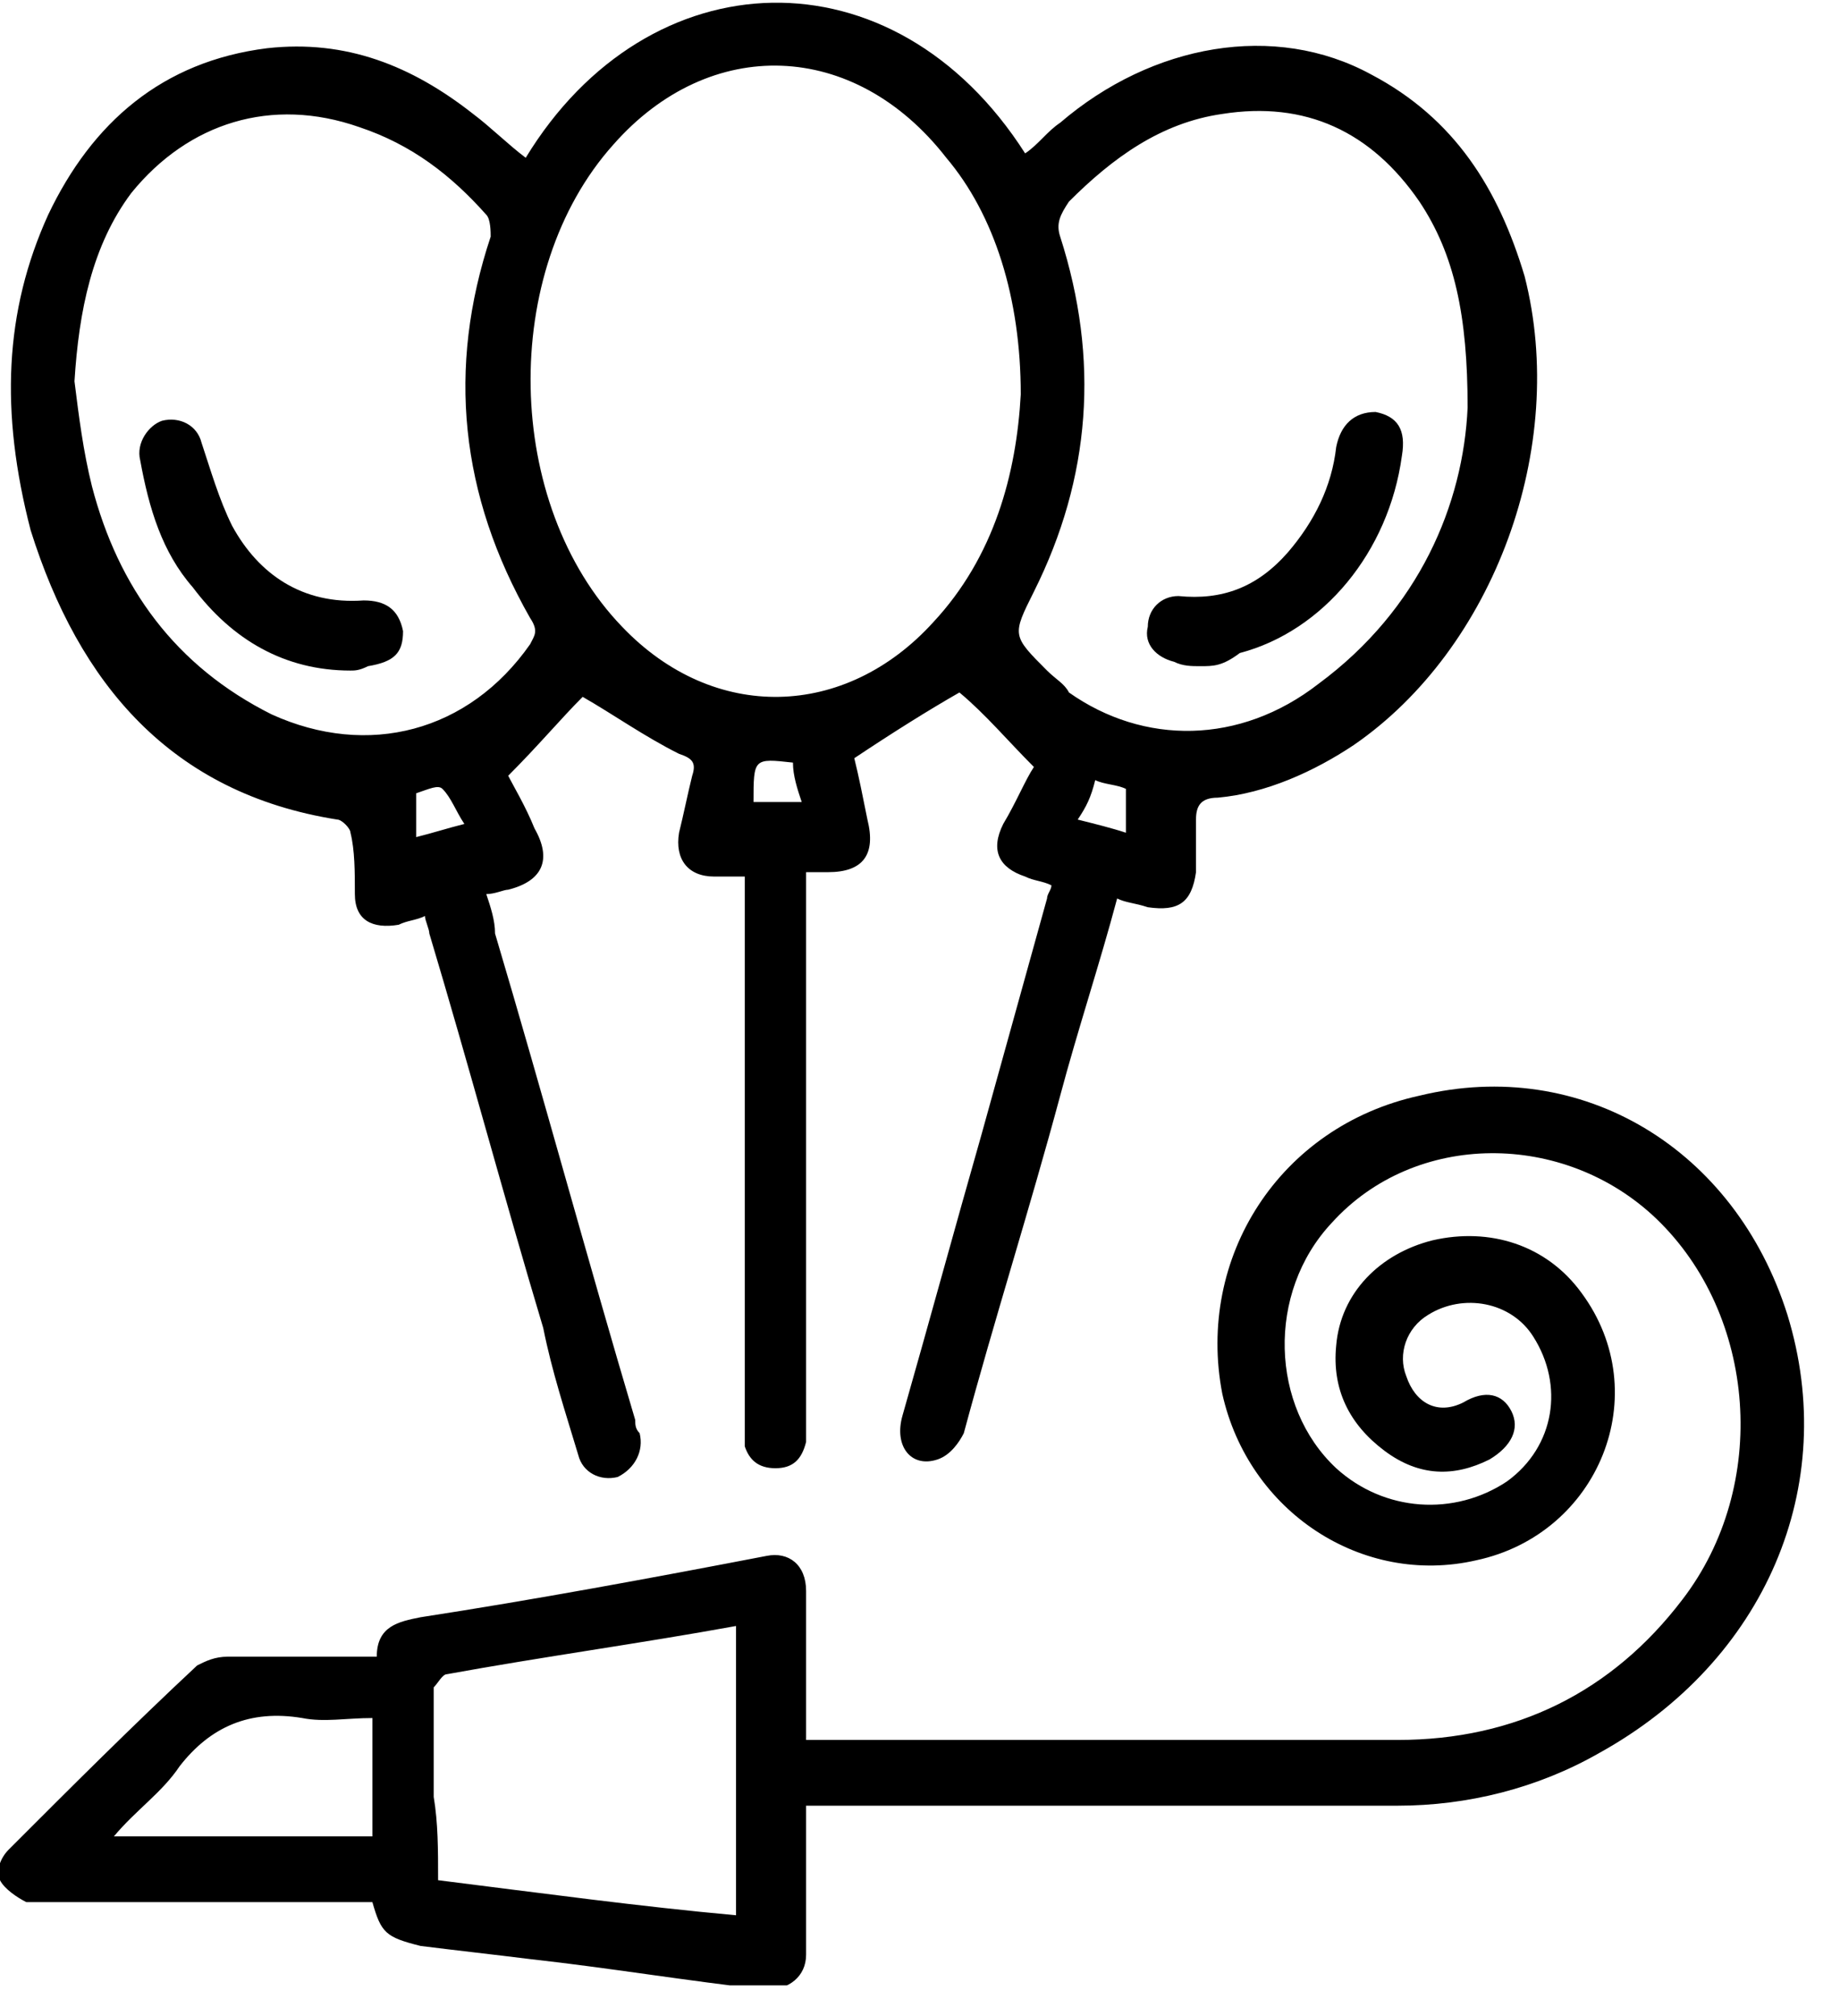
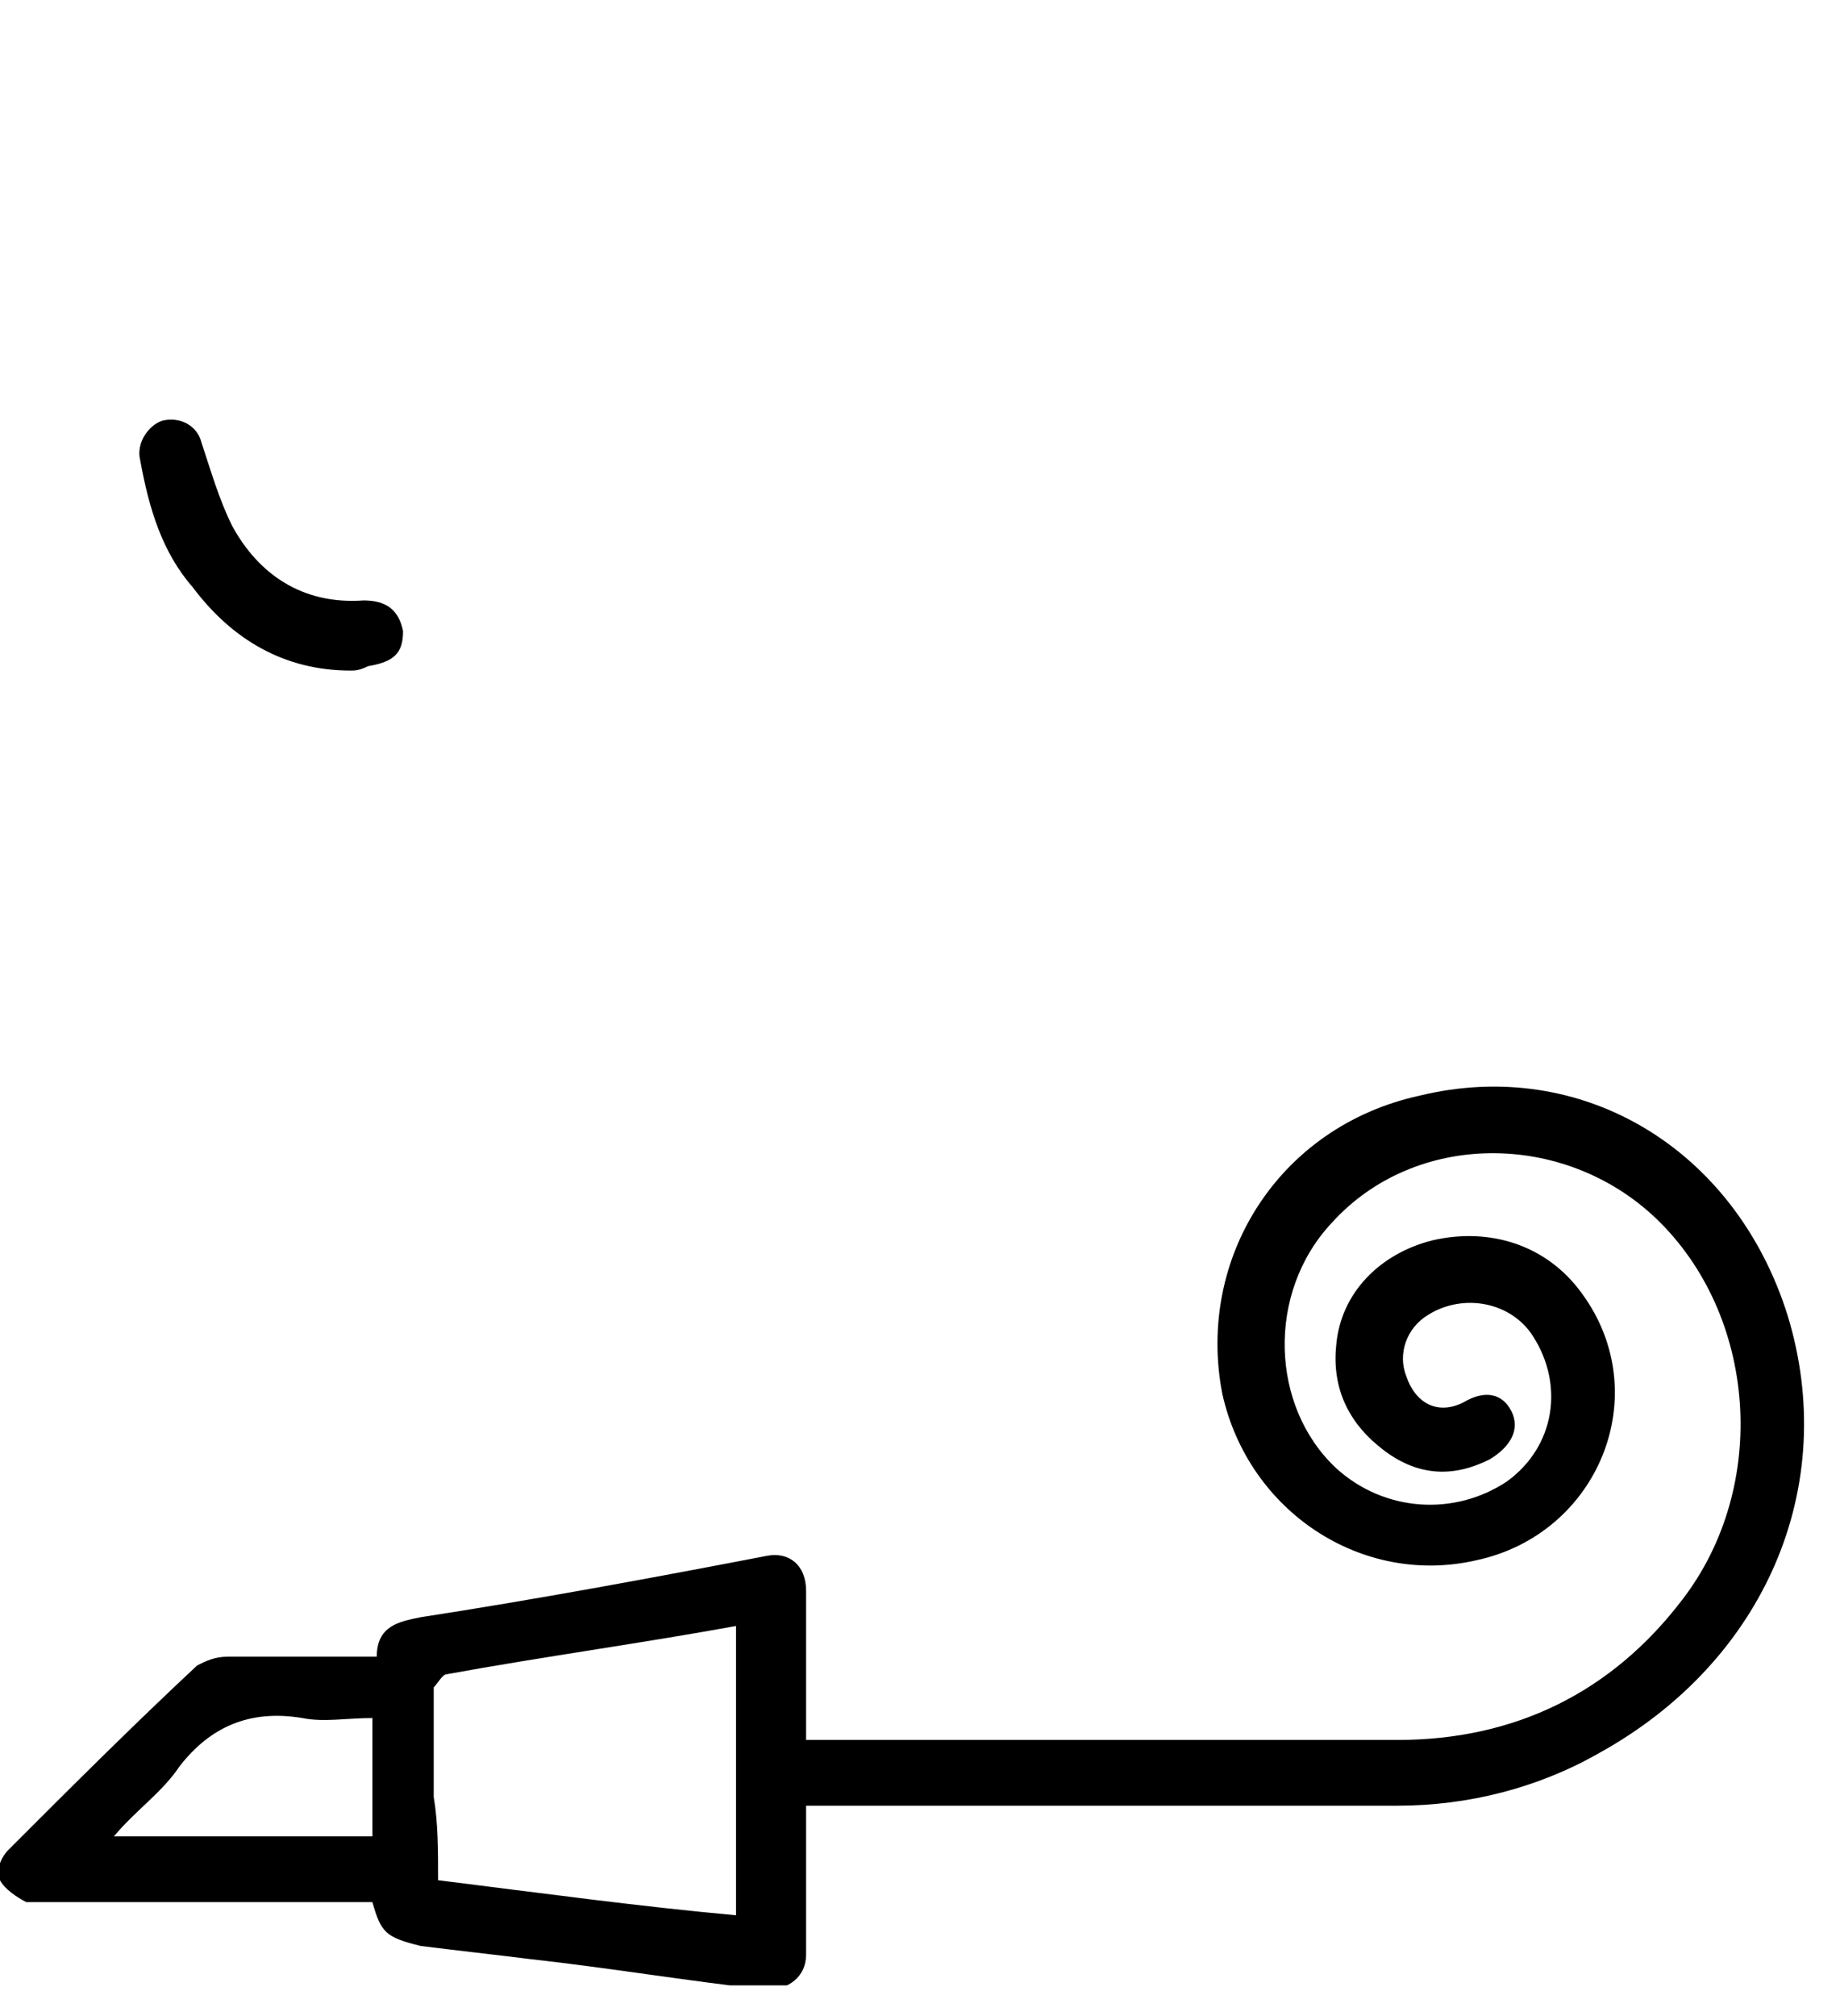
<svg xmlns="http://www.w3.org/2000/svg" width="42" height="46" viewBox="0 0 42 46" fill="none">
  <g clip-path="url(#clip0_5_2)">
-     <path d="M25.5 20.5C25.1 22 24.6 23.5 24.2 25C23.5 27.6 22.7 30.1 22 32.7C21.9 32.9 21.7 33.2 21.4 33.3C20.8 33.5 20.4 33 20.6 32.3C21.2 30.2 21.8 28 22.4 25.9C22.9 24.1 23.4 22.3 23.9 20.5C23.9 20.4 24 20.3 24 20.2C23.8 20.1 23.6 20.1 23.4 20C22.8 19.8 22.6 19.4 22.9 18.8C23.2 18.3 23.4 17.8 23.6 17.5C23 16.9 22.5 16.3 21.9 15.8C21.2 16.2 20.4 16.7 19.5 17.3C19.6 17.7 19.7 18.2 19.8 18.7C20 19.5 19.7 19.9 18.9 19.9C18.7 19.9 18.6 19.9 18.4 19.9C18.4 20.1 18.4 20.3 18.4 20.5C18.4 24.4 18.4 28.4 18.4 32.3C18.4 32.5 18.4 32.7 18.4 32.9C18.3 33.3 18.1 33.5 17.7 33.5C17.3 33.5 17.1 33.3 17 33C17 32.8 17 32.6 17 32.4C17 28.5 17 24.5 17 20.6C17 20.4 17 20.2 17 20C16.7 20 16.5 20 16.3 20C15.7 20 15.4 19.6 15.5 19C15.6 18.6 15.7 18.1 15.8 17.7C15.9 17.4 15.8 17.3 15.5 17.2C14.7 16.8 14 16.3 13.3 15.9C12.8 16.4 12.3 17 11.6 17.7C11.7 17.9 12 18.4 12.2 18.9C12.6 19.6 12.4 20.1 11.6 20.3C11.5 20.3 11.3 20.4 11.1 20.4C11.2 20.7 11.3 21 11.3 21.3C12.4 25 13.4 28.7 14.5 32.4C14.5 32.5 14.5 32.6 14.6 32.7C14.7 33.1 14.5 33.5 14.1 33.7C13.7 33.8 13.3 33.6 13.2 33.2C12.9 32.2 12.6 31.3 12.4 30.3C11.5 27.3 10.7 24.3 9.8 21.3C9.8 21.2 9.7 21 9.7 20.9C9.5 21 9.3 21 9.1 21.1C8.5 21.2 8.1 21 8.1 20.4C8.1 19.9 8.1 19.4 8 19C8 18.9 7.8 18.7 7.7 18.7C3.9 18.1 1.8 15.6 0.7 12.1C-1.60038e-05 9.4 0.1 7.1 1.1 4.9C2.1 2.8 3.7 1.4 6.1 1.1C7.9 0.9 9.4 1.5 10.8 2.6C11.2 2.9 11.6 3.3 12 3.6C14.8 -1 20.4 -1.2 23.4 3.5C23.7 3.3 23.9 3 24.2 2.8C26.3 1 29.1 0.5 31.3 1.7C33.2 2.7 34.2 4.3 34.8 6.3C35.8 10.2 34.1 14.8 30.9 17C30 17.6 28.9 18.1 27.8 18.2C27.4 18.2 27.3 18.4 27.3 18.7C27.3 19.1 27.3 19.5 27.3 19.9C27.2 20.6 26.9 20.8 26.2 20.7C25.9 20.6 25.7 20.6 25.5 20.5ZM23.3 9C23.3 6.8 22.7 4.9 21.6 3.6C19.5 0.9 16.2 0.8 14 3.3C11.4 6.2 11.5 11.5 14.2 14.3C16.3 16.5 19.3 16.4 21.3 14.2C22.7 12.7 23.2 10.8 23.3 9ZM1.7 8.7C1.8 9.5 1.9 10.3 2.1 11.1C2.7 13.4 4 15.2 6.2 16.3C8.4 17.3 10.7 16.7 12.1 14.7C12.2 14.5 12.3 14.4 12.1 14.1C10.5 11.3 10.2 8.4 11.2 5.4C11.2 5.3 11.2 5 11.1 4.9C10.3 4 9.4 3.3 8.2 2.9C6.2 2.2 4.3 2.8 3 4.4C2.1 5.6 1.8 7.1 1.7 8.7ZM33.5 9.3C33.5 7.2 33.2 5.8 32.4 4.6C31.3 3 29.8 2.3 27.9 2.6C26.5 2.8 25.4 3.6 24.4 4.6C24.2 4.9 24.1 5.1 24.2 5.4C25.1 8.2 24.9 10.9 23.6 13.5C23.1 14.5 23.1 14.5 23.9 15.3C24.1 15.5 24.3 15.6 24.4 15.8C26.1 17 28.3 17 30.1 15.6C32.4 13.9 33.4 11.5 33.5 9.3ZM18.1 17.4C17.2 17.3 17.2 17.3 17.2 18.3C17.6 18.3 17.9 18.3 18.3 18.3C18.2 18 18.1 17.7 18.1 17.4ZM9.5 18.1C9.5 18.4 9.5 18.7 9.5 19.1C9.9 19 10.2 18.9 10.6 18.8C10.4 18.5 10.3 18.2 10.1 18C10 17.9 9.8 18 9.5 18.1ZM24.6 18.7C25 18.8 25.4 18.9 25.7 19C25.7 18.6 25.7 18.3 25.7 18C25.5 17.9 25.2 17.9 25 17.8C24.9 18.2 24.8 18.4 24.6 18.7Z" fill="black" />
    <path d="M8.5 43.4C6 43.4 3.6 43.4 1.1 43.4C0.9 43.4 0.8 43.4 0.6 43.4C0.4 43.3 0.1 43.1 -1.5121e-05 42.9C-0.1 42.7 -1.51247e-05 42.4 0.2 42.2C1.6 40.8 3 39.4 4.5 38C4.7 37.9 4.9 37.8 5.2 37.8C6.3 37.8 7.4 37.8 8.6 37.8C8.6 37.1 9.1 37 9.6 36.9C12.2 36.5 14.9 36 17.5 35.5C18 35.4 18.4 35.7 18.4 36.3C18.4 37.2 18.4 38.2 18.4 39.1C18.4 39.3 18.4 39.4 18.4 39.7C18.6 39.7 18.8 39.7 18.9 39.7C23.2 39.7 27.6 39.7 31.9 39.7C34.6 39.7 36.8 38.6 38.4 36.5C40.4 33.9 40.1 30 37.8 27.8C35.7 25.8 32.3 25.8 30.4 27.9C28.9 29.5 29 32.1 30.5 33.5C31.6 34.5 33.2 34.6 34.4 33.8C35.5 33 35.7 31.6 35 30.5C34.5 29.7 33.4 29.5 32.6 30C32.1 30.3 31.9 30.9 32.1 31.4C32.3 32 32.8 32.3 33.4 32C33.9 31.7 34.3 31.8 34.5 32.2C34.7 32.6 34.5 33 34 33.3C33.2 33.7 32.4 33.7 31.6 33.1C30.8 32.5 30.4 31.7 30.5 30.7C30.6 29.5 31.5 28.6 32.7 28.3C34 28 35.3 28.4 36.1 29.5C37.8 31.8 36.5 35 33.7 35.6C31.1 36.2 28.5 34.5 27.9 31.8C27.3 28.7 29.2 25.7 32.4 25C36.1 24.1 39.6 26.2 40.8 30C42 33.9 40.3 37.9 36.5 40C35.1 40.8 33.5 41.2 31.9 41.2C27.6 41.2 23.3 41.2 19 41.2C18.8 41.2 18.6 41.2 18.4 41.2C18.4 42 18.4 42.8 18.4 43.6C18.4 43.9 18.4 44.3 18.4 44.6C18.4 45.1 18 45.4 17.5 45.4C15.7 45.2 13.9 44.9 12.1 44.7C11.3 44.6 10.4 44.5 9.6 44.4C8.8 44.2 8.7 44.1 8.5 43.4ZM10 42.9C12.4 43.2 14.6 43.5 16.8 43.7C16.8 41.5 16.8 39.3 16.8 37.1C14.6 37.5 12.4 37.8 10.2 38.2C10.1 38.2 10 38.4 9.9 38.5C9.9 39.3 9.9 40.2 9.9 41C10 41.6 10 42.2 10 42.9ZM8.5 41.9C8.5 41 8.5 40.1 8.5 39.2C7.9 39.2 7.4 39.3 6.9 39.2C5.7 39 4.8 39.4 4.1 40.3C3.7 40.9 3.1 41.3 2.6 41.9C4.6 41.9 6.5 41.9 8.5 41.9Z" fill="black" />
    <path d="M8 15.3C6.5 15.3 5.3 14.6 4.4 13.4C3.7 12.6 3.4 11.6 3.2 10.5C3.1 10.1 3.4 9.7 3.7 9.6C4.1 9.5 4.5 9.7 4.6 10.1C4.8 10.7 5 11.4 5.3 12C5.9 13.1 6.9 13.8 8.3 13.7C8.8 13.7 9.1 13.9 9.2 14.4C9.2 14.9 9 15.1 8.4 15.2C8.2 15.3 8.1 15.3 8 15.3Z" fill="black" />
-     <path d="M27.4 15.2C27.2 15.2 27 15.2 26.8 15.1C26.4 15 26.1 14.7 26.2 14.3C26.2 13.9 26.5 13.6 26.9 13.6C27.9 13.7 28.7 13.4 29.4 12.6C30 11.9 30.4 11.1 30.5 10.2C30.6 9.7 30.9 9.4 31.4 9.4C31.9 9.5 32.1 9.8 32 10.4C31.7 12.6 30.2 14.4 28.3 14.9C27.9 15.2 27.7 15.2 27.4 15.2Z" fill="black" />
  </g>
  <defs>
    <clipPath id="clip0_5_2">
      <rect width="41.2" height="45.3" fill="white" />
    </clipPath>
  </defs>
</svg>